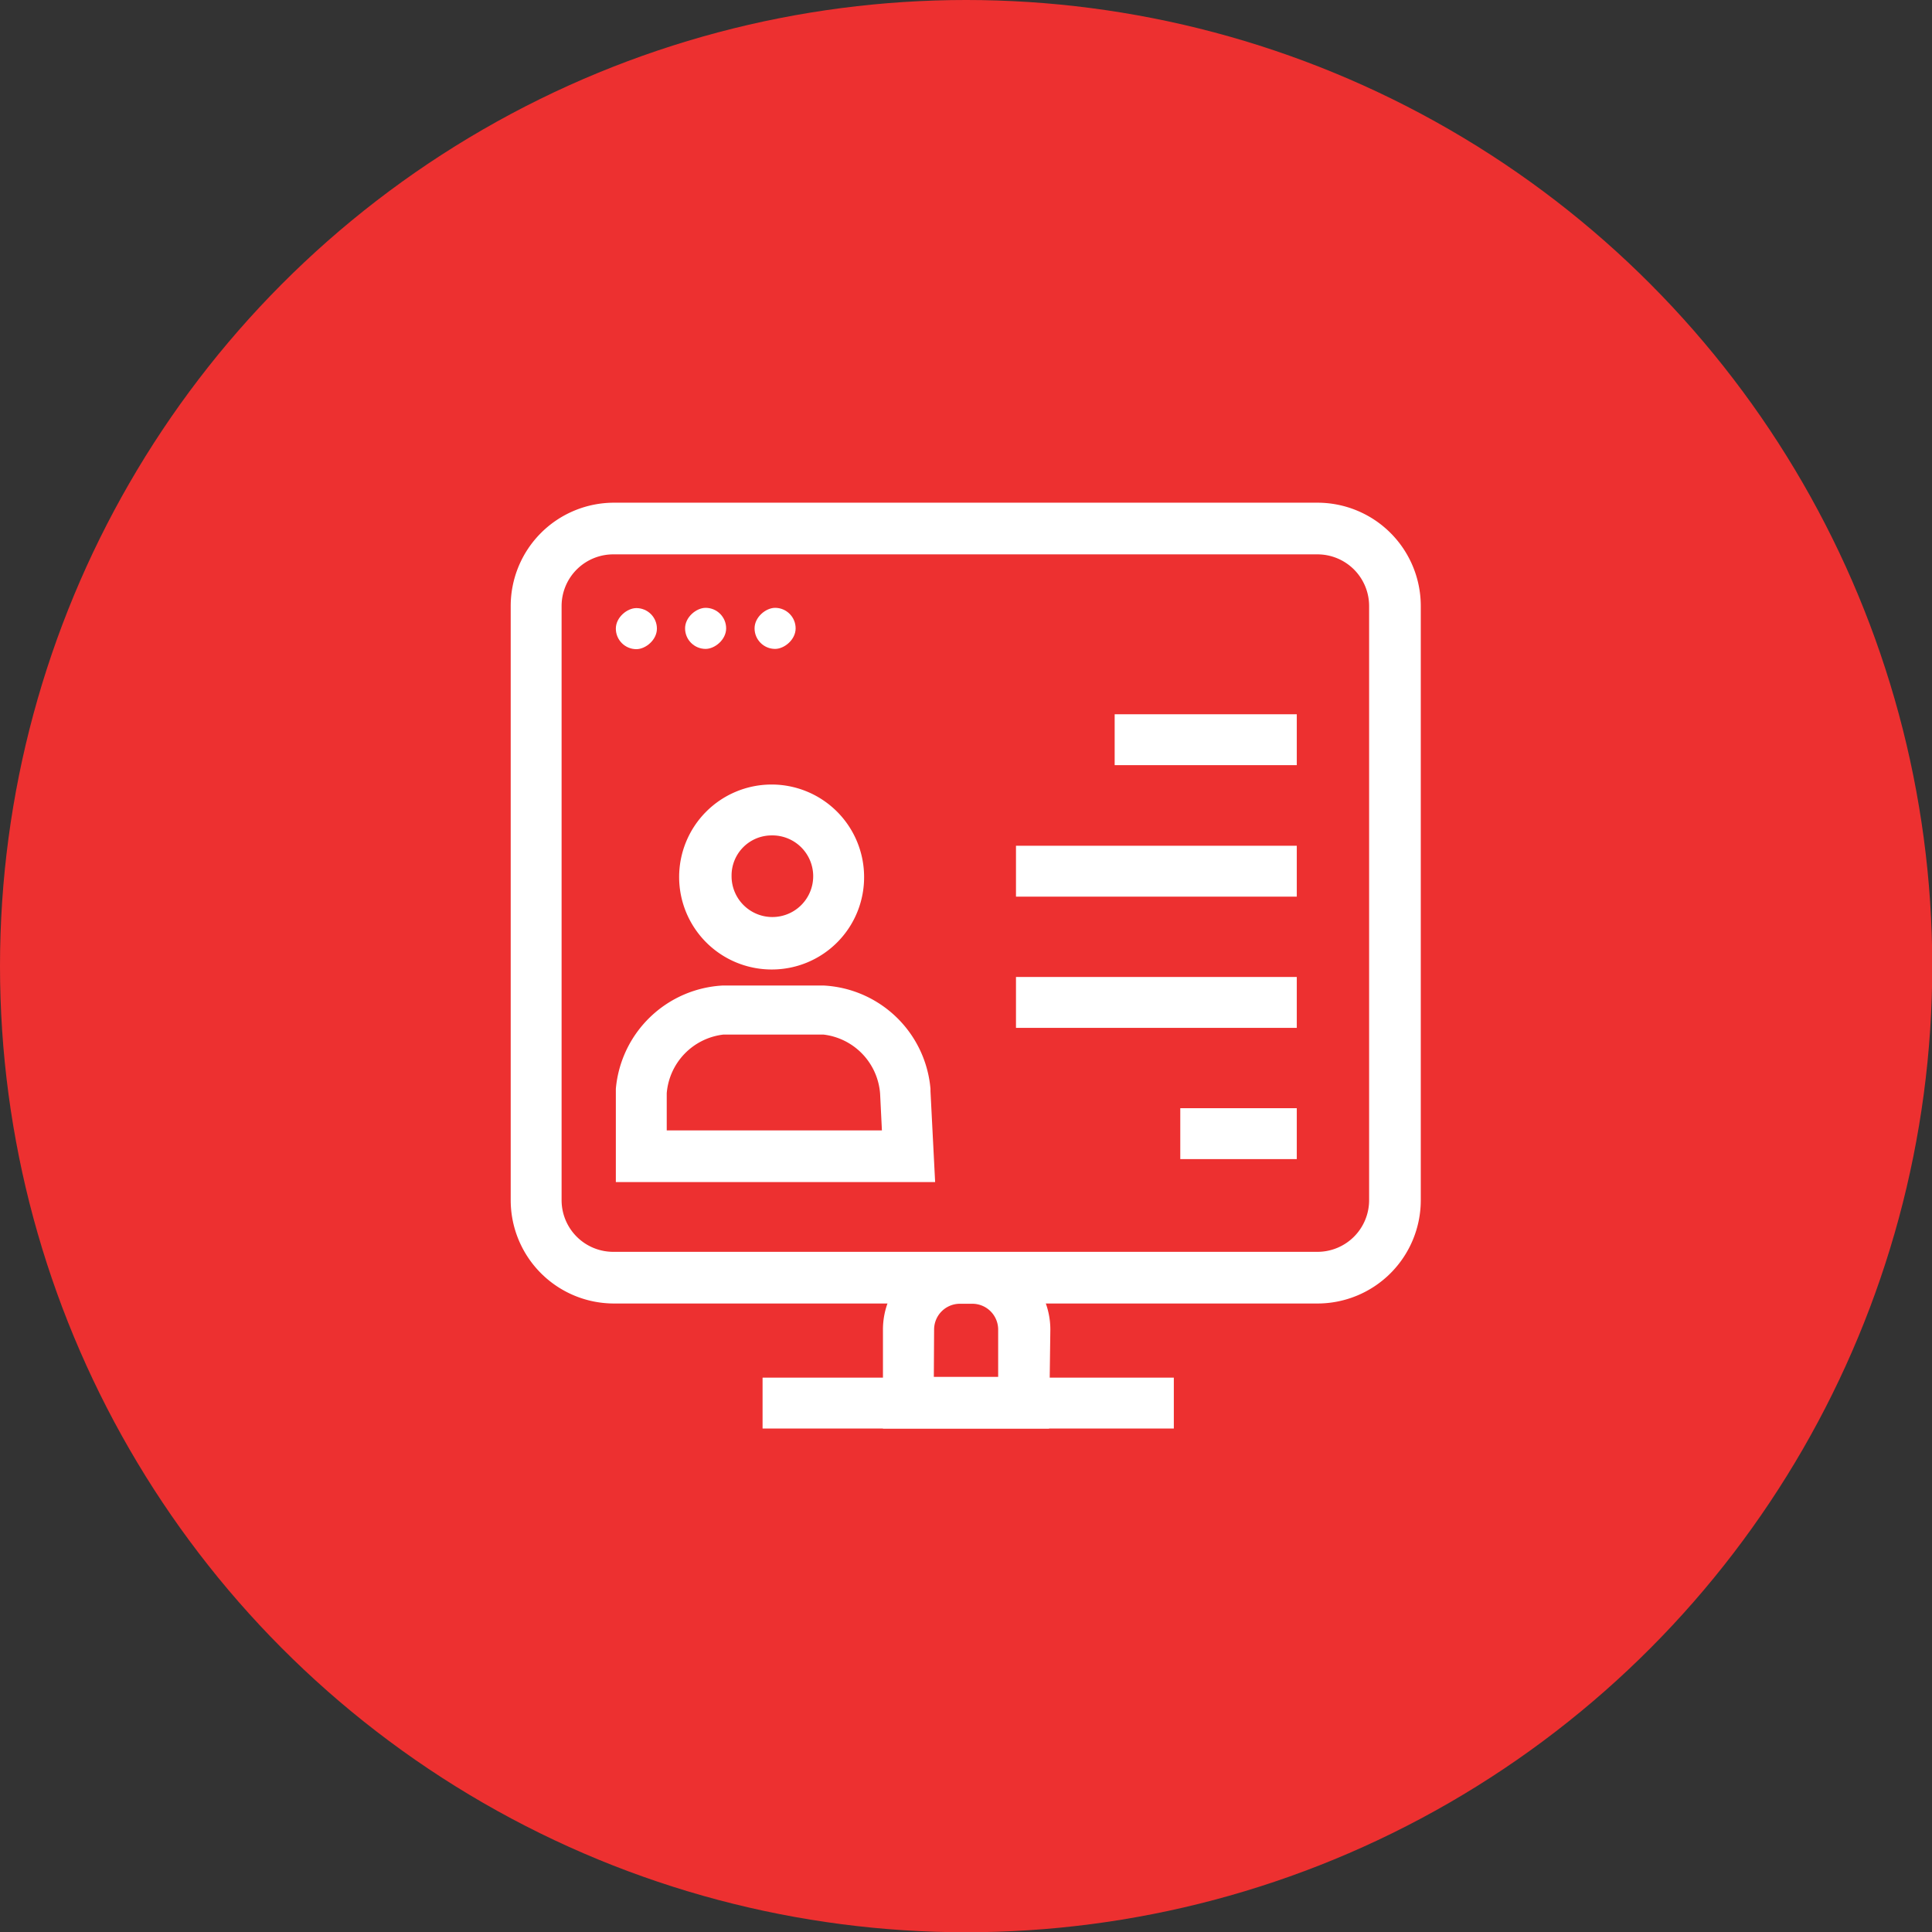
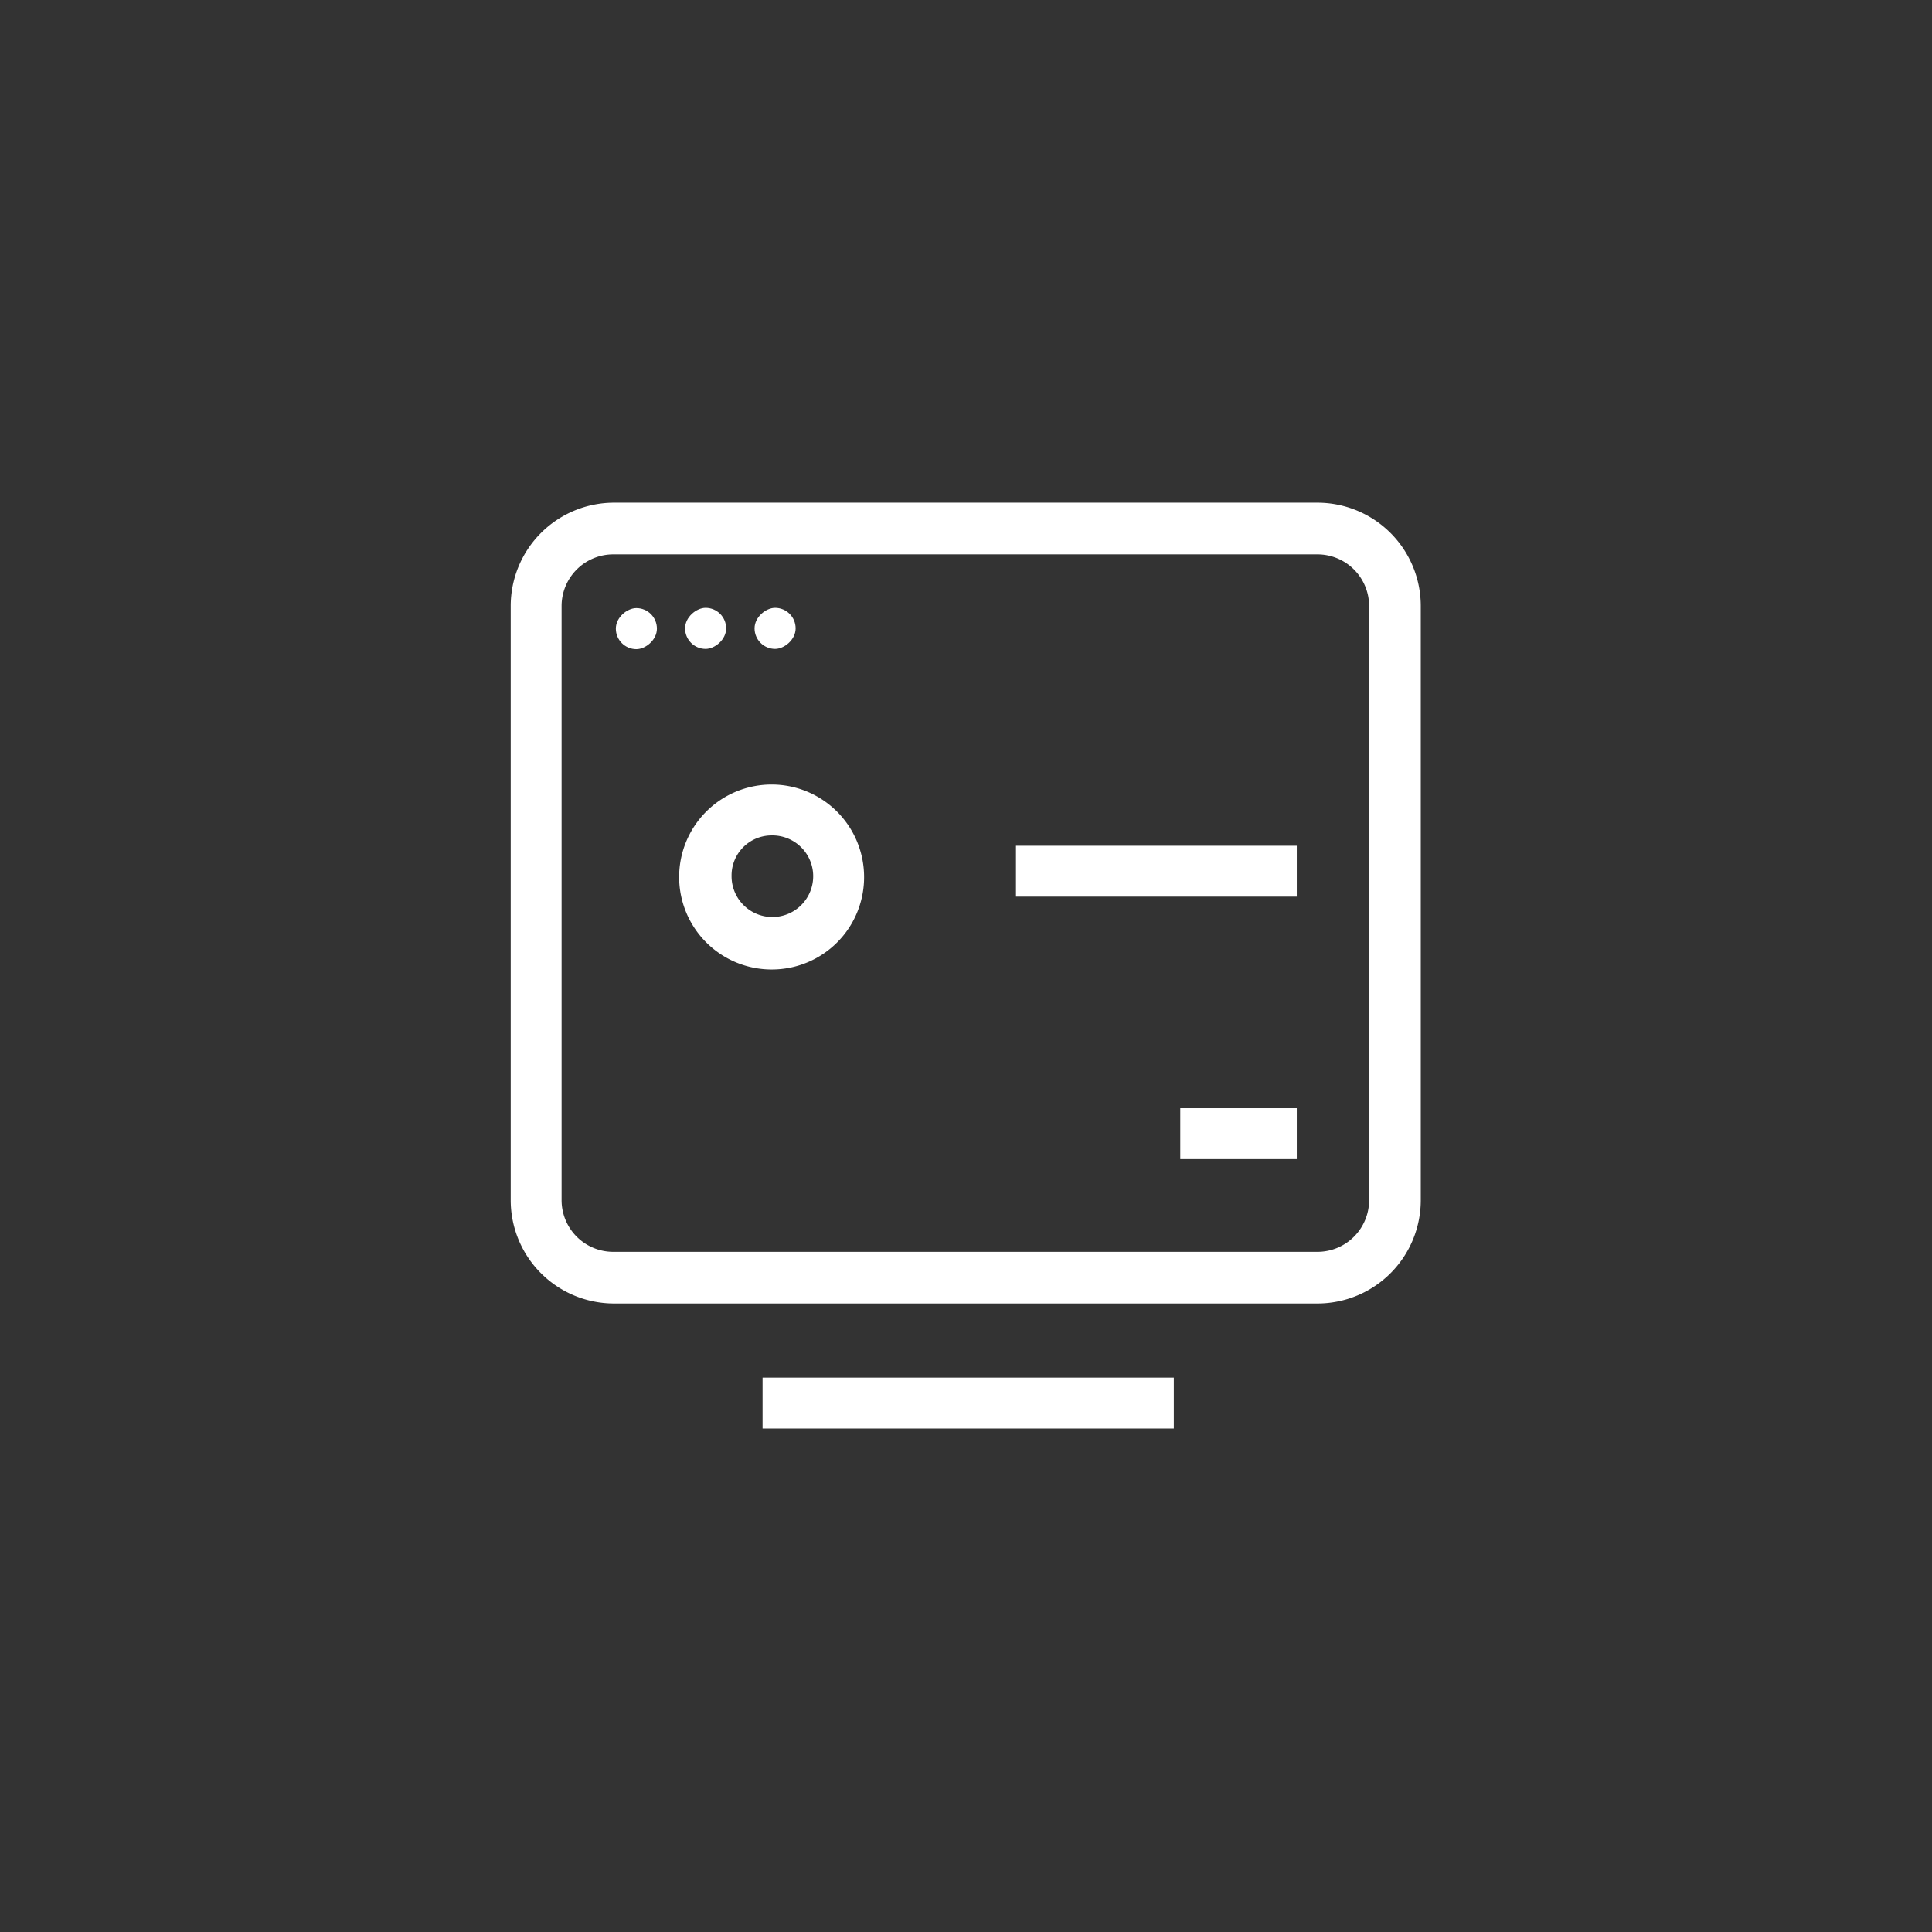
<svg xmlns="http://www.w3.org/2000/svg" viewBox="0 0 74.79 74.79">
  <rect x="0" y="0" width="74.79" height="74.79" fill="#333333" stroke="none" />
  <g id="Capa_2" data-name="Capa 2">
    <g id="Capa_3" data-name="Capa 3">
-       <circle id="Elipse_1" data-name="Elipse 1" cx="37.4" cy="37.4" r="37.4" fill="#ed3030" />
      <path d="M51,50.46H23.77a4,4,0,0,1-4-4v-23a4,4,0,0,1,4-4H51a4,4,0,0,1,4,4v23A4,4,0,0,1,51,50.46Zm-27.26-29a2,2,0,0,0-2,2v23a2,2,0,0,0,2,2H51a2,2,0,0,0,2-2v-23a2,2,0,0,0-2-2Z" fill="#fff" />
      <rect x="23.84" y="23.53" width="1.59" height="1.59" rx="0.8" transform="translate(48.96 -0.3) rotate(90)" fill="#fff" />
      <rect x="26.52" y="23.53" width="1.59" height="1.59" rx="0.8" transform="translate(51.64 -2.99) rotate(90)" fill="#fff" />
      <rect x="29.2" y="23.53" width="1.59" height="1.59" rx="0.8" transform="translate(54.33 -5.67) rotate(90)" fill="#fff" />
-       <path d="M40.61,55.3H34.18V51.47a3,3,0,0,1,3-3h.48a3,3,0,0,1,3,3Zm-4.46-2h2.49V51.47a1,1,0,0,0-1-1h-.48a1,1,0,0,0-1,1Z" fill="#fff" />
-       <rect x="43.15" y="27.65" width="7.05" height="1.97" fill="#fff" />
      <rect x="39.33" y="32.74" width="10.87" height="1.97" fill="#fff" />
-       <rect x="39.33" y="37.82" width="10.87" height="1.97" fill="#fff" />
      <rect x="45.69" y="42.9" width="4.51" height="1.97" fill="#fff" />
      <rect x="29.52" y="53.33" width="15.92" height="1.97" fill="#fff" />
      <path d="M29.86,37.53a3.58,3.58,0,1,1,3.59-3.63A3.57,3.57,0,0,1,29.86,37.53Zm0-5.19a1.55,1.55,0,0,0-1.54,1.56,1.58,1.58,0,1,0,1.54-1.56Z" fill="#fff" />
-       <path d="M36.2,45.76H23.84V42.15a4.39,4.39,0,0,1,4.15-4h3.88a4.38,4.38,0,0,1,4.15,4v.09Zm-10.39-2h8.33l-.07-1.42a2.49,2.49,0,0,0-2.19-2.29H28a2.49,2.49,0,0,0-2.19,2.27Z" fill="#fff" />
    </g>
  </g>
</svg>